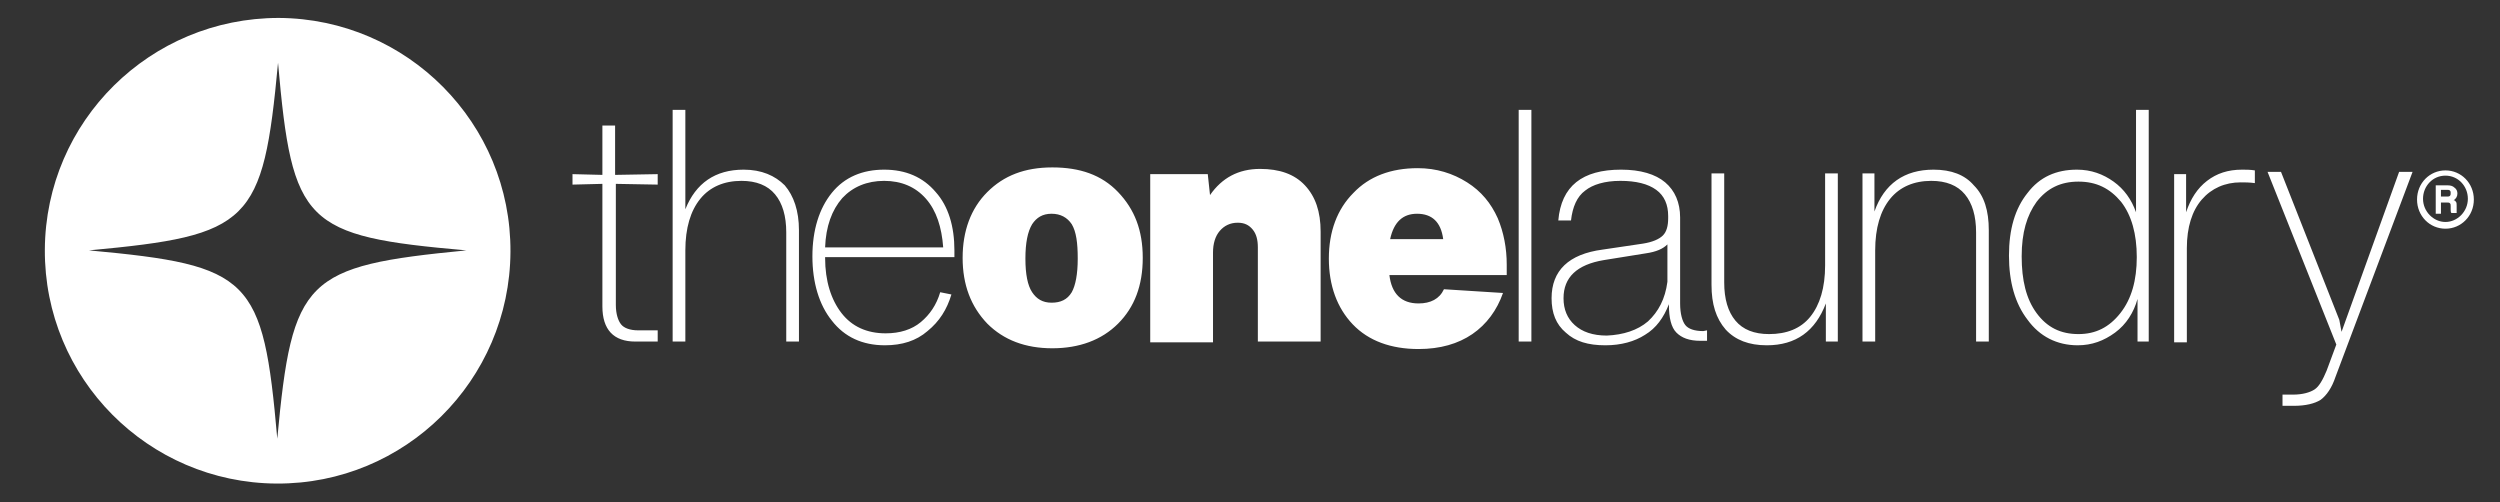
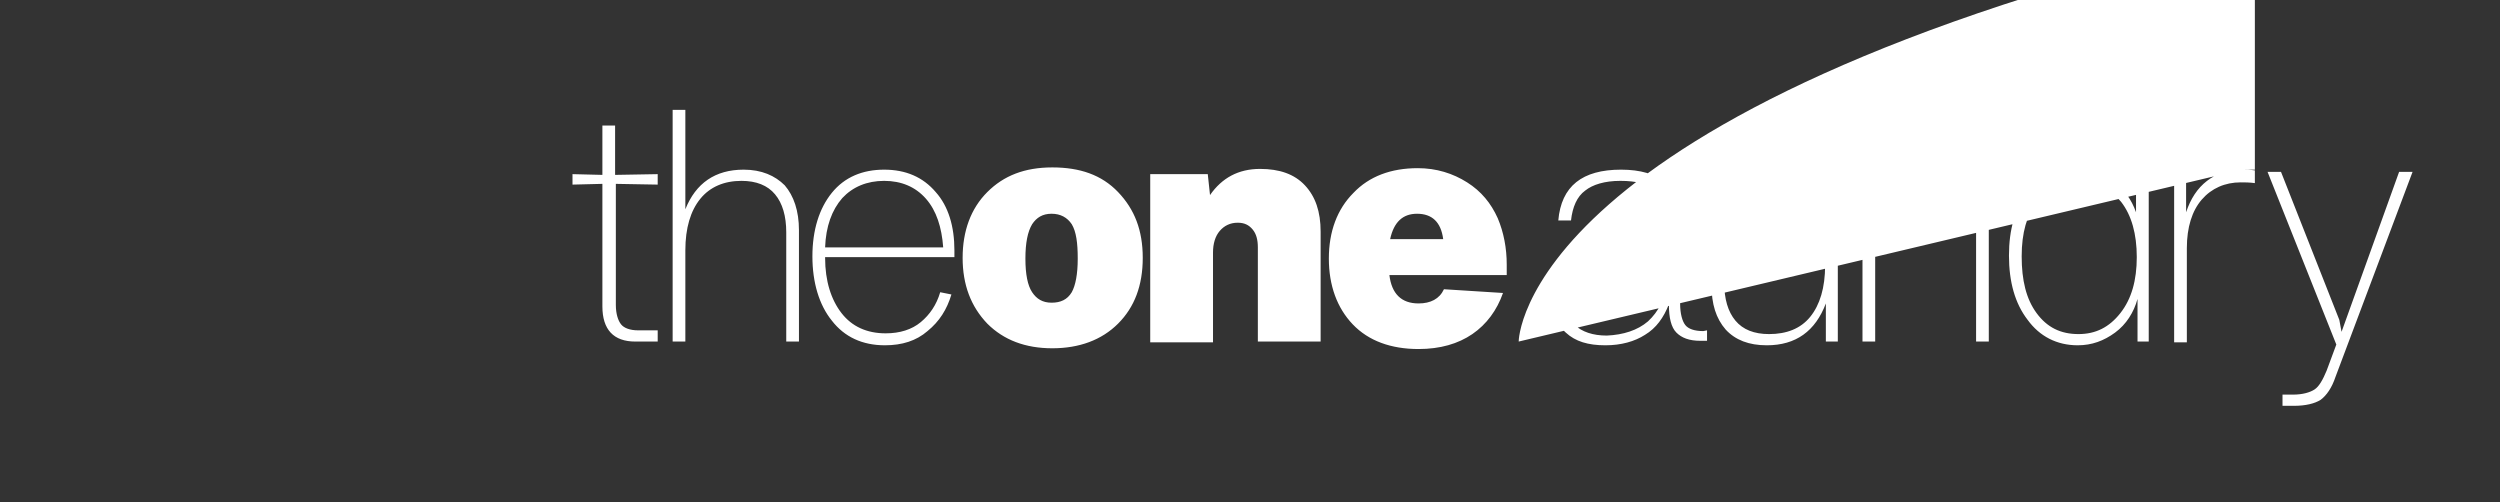
<svg xmlns="http://www.w3.org/2000/svg" version="1.1" id="Layer_1" x="0px" y="0px" viewBox="0 0 334.5 67.2" style="enable-background:new 0 0 334.5 67.2;" xml:space="preserve">
  <rect x="0" y="0" width="334.5" height="67.2" fill="#333333" stroke="none" />
  <style type="text/css">
	.st0{fill:#FFFFFF;}
	.st1{fill-rule:evenodd;clip-rule:evenodd;fill:#FFFFFF;}
</style>
-   <path class="st0" d="M37.3,2.4C20.1,2.4,6.1,16.2,6,33.4C5.9,50.6,19.8,64.6,37,64.7c17.2,0.1,31.2-13.8,31.3-31  C68.4,16.5,54.5,2.5,37.3,2.4z M37.1,58.7L37.1,58.7c-1.9-21.6-3.5-23.2-25.2-25.2c21.6-2,23.3-3.6,25.3-25.1  c1.9,21.6,3.5,23.2,25.2,25.1C40.8,35.6,39.1,37.2,37.1,58.7z" />
-   <path class="st0" d="M189.6,28.6c2,0,3.2,1.1,3.5,3.4H186C186.5,29.7,187.7,28.6,189.6,28.6z M118.3,24.2c2.3,0,4.2,0.8,5.6,2.4  c1.4,1.6,2.1,3.8,2.3,6.5h-15.8c0.1-2.8,0.9-5,2.3-6.6C114.1,25,116,24.2,118.3,24.2L118.3,24.2z M138.1,39.1  c-0.6-0.9-0.9-2.4-0.9-4.5s0.3-3.6,0.9-4.6c0.6-0.9,1.4-1.4,2.6-1.4s2.1,0.5,2.7,1.4c0.6,1,0.8,2.5,0.8,4.6s-0.3,3.6-0.8,4.5  c-0.6,1-1.5,1.4-2.7,1.4S138.7,40,138.1,39.1z M278.1,44.7c-2.4,0-4.2-0.9-5.6-2.8s-2-4.4-2-7.6s0.7-5.5,2-7.3  c1.4-1.8,3.2-2.7,5.6-2.7s4.2,0.9,5.7,2.7c1.4,1.8,2.1,4.3,2.1,7.4s-0.7,5.6-2.2,7.5C282.2,43.8,280.4,44.7,278.1,44.7L278.1,44.7z   M215,44.9c-1.9,0-3.3-0.5-4.3-1.4c-1-0.9-1.5-2.1-1.5-3.6c0-2.8,1.8-4.5,5.4-5.1l5.6-0.9c1.4-0.2,2.3-0.6,2.9-1.2v5  c-0.3,2.3-1.2,4-2.6,5.3C219.1,44.2,217.2,44.8,215,44.9L215,44.9z M99.5,22.7c-3.8,0-6.4,1.8-7.8,5.3V14.7h-1.7v31h1.7V33.5  c0-3,0.7-5.3,2-6.9c1.3-1.6,3.2-2.4,5.5-2.4c2,0,3.5,0.6,4.5,1.8c1,1.2,1.5,2.9,1.5,5.1v14.6h1.7V30.8c0-2.6-0.7-4.6-1.9-6  C103.7,23.5,101.9,22.7,99.5,22.7L99.5,22.7z M258.7,22.7c-3.9,0-6.6,1.9-7.9,5.6v-5.1h-1.6v22.5h1.7V33.5c0-3,0.7-5.3,2-6.9  c1.3-1.6,3.2-2.4,5.5-2.4c2,0,3.5,0.6,4.5,1.8s1.5,2.9,1.5,5.1v14.6h1.7V30.8c0-2.6-0.6-4.6-2-6C262.9,23.4,261.1,22.7,258.7,22.7  L258.7,22.7z M168.6,22.6c-2.9,0-5.1,1.2-6.7,3.5l-0.3-2.8h-7.7v22.5h8.4V33.8c0-1.2,0.3-2.2,0.9-2.9c0.6-0.7,1.4-1.1,2.4-1.1  c0.9,0,1.5,0.3,2,0.9c0.5,0.6,0.7,1.4,0.7,2.4v12.6h8.4V31c0-2.7-0.7-4.7-2.1-6.2C173.2,23.3,171.2,22.6,168.6,22.6L168.6,22.6z   M300,22.7c-1.9,0-3.4,0.5-4.7,1.5s-2.2,2.4-2.8,4.2v-5.1h-1.6v22.5h1.7V33.2c0-2.8,0.7-5,2-6.5c1.3-1.5,3.1-2.3,5.2-2.3  c0.5,0,1.2,0,1.9,0.1v-1.7C301.1,22.7,300.5,22.7,300,22.7L300,22.7z M203.2,45.7h1.7v-31h-1.7C203.2,14.7,203.2,45.7,203.2,45.7z   M88,24.7v-1.4l-5.7,0.1v-6.6h-1.7v6.6l-4-0.1v1.4l4-0.1V41c0,3.1,1.5,4.7,4.4,4.7H88v-1.5h-2.6c-1.1,0-1.9-0.3-2.3-0.8  s-0.7-1.4-0.7-2.6V24.6C82.3,24.6,88,24.7,88,24.7z M127.7,33.5c0-3.2-0.8-5.9-2.5-7.8c-1.7-2-4-3-6.9-3s-5.3,1-7,3.1  c-1.7,2.1-2.6,5-2.6,8.5s0.9,6.5,2.6,8.6c1.7,2.2,4.1,3.3,7.1,3.3c2.3,0,4.2-0.6,5.7-1.9c1.6-1.3,2.6-2.9,3.2-4.9l-1.5-0.3  c-0.5,1.7-1.4,3-2.6,4c-1.2,1-2.8,1.5-4.7,1.5c-2.5,0-4.5-0.9-5.9-2.7c-1.4-1.8-2.2-4.3-2.2-7.4v-0.1h17.3L127.7,33.5L127.7,33.5z   M244.2,35.5c0,3-0.7,5.3-2,6.9s-3.2,2.3-5.5,2.3c-2,0-3.5-0.6-4.5-1.8c-1-1.2-1.5-2.9-1.5-5.1V23.2H229v14.9c0,2.6,0.6,4.5,1.9,6  c1.3,1.4,3.1,2.1,5.5,2.1c3.9,0,6.5-1.9,7.9-5.6v5.1h1.6V23.2h-1.7L244.2,35.5L244.2,35.5z M285.8,28.4c-0.6-1.7-1.6-3.1-3-4.1  s-3-1.6-4.9-1.6c-2.8,0-5,1-6.6,3.1c-1.7,2.1-2.5,4.9-2.5,8.4s0.8,6.4,2.5,8.6c1.6,2.2,3.9,3.4,6.7,3.4c1.9,0,3.5-0.6,5-1.7  s2.5-2.7,3-4.5v5.7h1.5v-31h-1.7L285.8,28.4L285.8,28.4z M227.9,44.3c-1.2,0-2-0.3-2.4-0.8s-0.7-1.5-0.7-2.9V29.1c0-2-0.7-3.6-2-4.7  s-3.3-1.7-5.9-1.7c-5.2,0-8,2.2-8.4,6.8h1.7c0.2-1.8,0.8-3.2,1.9-4c1-0.8,2.6-1.3,4.7-1.3s3.7,0.4,4.8,1.2s1.6,2,1.6,3.5v0.3  c0,1-0.2,1.8-0.7,2.3c-0.5,0.5-1.4,0.9-2.7,1.1l-5.4,0.8c-4.5,0.6-6.8,2.8-6.8,6.5c0,2,0.6,3.5,1.9,4.6c1.3,1.2,3,1.7,5.3,1.7  c2.1,0,3.9-0.5,5.3-1.4c1.5-0.9,2.5-2.3,3.2-4.1l0,0.1c0,1.7,0.3,3,1,3.7s1.7,1.1,3.2,1.1h0.9v-1.4L227.9,44.3L227.9,44.3z   M201.6,35.4c0-2.2-0.4-4.3-1.2-6.2c-0.9-2-2.2-3.6-4.1-4.8c-1.9-1.2-4.1-1.9-6.6-1.9c-3.6,0-6.5,1.1-8.6,3.3  c-2.2,2.2-3.3,5.2-3.3,8.8s1.1,6.6,3.2,8.8c2.1,2.2,5.1,3.3,8.8,3.3c2.9,0,5.3-0.7,7.2-2c1.9-1.3,3.3-3.2,4.1-5.5l-7.9-0.5  c-0.6,1.3-1.8,1.9-3.4,1.9c-2.3,0-3.6-1.3-3.9-3.8h15.7L201.6,35.4L201.6,35.4z M149.6,43.3c2.2-2.2,3.3-5.1,3.3-8.8  s-1.1-6.5-3.3-8.8s-5.1-3.3-8.8-3.3s-6.5,1.1-8.7,3.3c-2.2,2.2-3.3,5.2-3.3,8.8s1.1,6.5,3.3,8.8c2.2,2.2,5.1,3.3,8.7,3.3  S147.4,45.5,149.6,43.3z M313.3,44.4l-0.3-1.6L305.2,23h-1.8l9.2,23.1l-1.3,3.5c-0.5,1.2-1,2.1-1.6,2.5s-1.6,0.7-2.9,0.7h-1.4v1.5  h1.5c1.6,0,2.8-0.3,3.6-0.8c0.8-0.6,1.5-1.6,2-3.1L322.8,23h-1.8L313.3,44.4L313.3,44.4z" />
-   <path class="st1" d="M327.8,26.2c-0.1,0.1-0.2,0.1-0.4,0.1h-0.8v-0.9h0.8c0.2,0,0.3,0,0.4,0.1c0.1,0.1,0.1,0.2,0.1,0.3  C327.9,26,327.9,26.1,327.8,26.2L327.8,26.2z M328.7,28l0-0.5c0-0.2,0-0.4-0.1-0.5c-0.1-0.1-0.1-0.2-0.3-0.2  c0.3-0.2,0.5-0.5,0.5-0.9c0-0.3-0.1-0.6-0.4-0.8c-0.2-0.2-0.5-0.3-0.9-0.3h-1.6c0,0,0,0,0,0.1v3.6c0,0,0,0.1,0,0.1h0.7  c0,0,0,0,0-0.1v-1.4h0.8c0.2,0,0.3,0,0.4,0.1c0.1,0.1,0.1,0.2,0.1,0.4V28c0,0.2,0,0.4,0.1,0.5c0,0,0,0,0,0h0.7c0,0,0,0,0,0  c0,0,0,0,0-0.1C328.7,28.3,328.7,28.2,328.7,28L328.7,28z M327.2,29.7c-1.6,0-3-1.4-3-3.1s1.3-3.1,3-3.1s3,1.4,3,3.1  S328.8,29.7,327.2,29.7z M327.2,22.8c-2.1,0-3.8,1.7-3.8,3.9s1.7,3.9,3.8,3.9s3.8-1.7,3.8-3.9S329.3,22.8,327.2,22.8z" />
+   <path class="st0" d="M189.6,28.6c2,0,3.2,1.1,3.5,3.4H186C186.5,29.7,187.7,28.6,189.6,28.6z M118.3,24.2c2.3,0,4.2,0.8,5.6,2.4  c1.4,1.6,2.1,3.8,2.3,6.5h-15.8c0.1-2.8,0.9-5,2.3-6.6C114.1,25,116,24.2,118.3,24.2L118.3,24.2z M138.1,39.1  c-0.6-0.9-0.9-2.4-0.9-4.5s0.3-3.6,0.9-4.6c0.6-0.9,1.4-1.4,2.6-1.4s2.1,0.5,2.7,1.4c0.6,1,0.8,2.5,0.8,4.6s-0.3,3.6-0.8,4.5  c-0.6,1-1.5,1.4-2.7,1.4S138.7,40,138.1,39.1z M278.1,44.7c-2.4,0-4.2-0.9-5.6-2.8s-2-4.4-2-7.6s0.7-5.5,2-7.3  c1.4-1.8,3.2-2.7,5.6-2.7s4.2,0.9,5.7,2.7c1.4,1.8,2.1,4.3,2.1,7.4s-0.7,5.6-2.2,7.5C282.2,43.8,280.4,44.7,278.1,44.7L278.1,44.7z   M215,44.9c-1.9,0-3.3-0.5-4.3-1.4c-1-0.9-1.5-2.1-1.5-3.6c0-2.8,1.8-4.5,5.4-5.1l5.6-0.9c1.4-0.2,2.3-0.6,2.9-1.2v5  c-0.3,2.3-1.2,4-2.6,5.3C219.1,44.2,217.2,44.8,215,44.9L215,44.9z M99.5,22.7c-3.8,0-6.4,1.8-7.8,5.3V14.7h-1.7v31h1.7V33.5  c0-3,0.7-5.3,2-6.9c1.3-1.6,3.2-2.4,5.5-2.4c2,0,3.5,0.6,4.5,1.8c1,1.2,1.5,2.9,1.5,5.1v14.6h1.7V30.8c0-2.6-0.7-4.6-1.9-6  C103.7,23.5,101.9,22.7,99.5,22.7L99.5,22.7z M258.7,22.7c-3.9,0-6.6,1.9-7.9,5.6v-5.1h-1.6v22.5h1.7V33.5c0-3,0.7-5.3,2-6.9  c1.3-1.6,3.2-2.4,5.5-2.4c2,0,3.5,0.6,4.5,1.8s1.5,2.9,1.5,5.1v14.6h1.7V30.8c0-2.6-0.6-4.6-2-6C262.9,23.4,261.1,22.7,258.7,22.7  L258.7,22.7z M168.6,22.6c-2.9,0-5.1,1.2-6.7,3.5l-0.3-2.8h-7.7v22.5h8.4V33.8c0-1.2,0.3-2.2,0.9-2.9c0.6-0.7,1.4-1.1,2.4-1.1  c0.9,0,1.5,0.3,2,0.9c0.5,0.6,0.7,1.4,0.7,2.4v12.6h8.4V31c0-2.7-0.7-4.7-2.1-6.2C173.2,23.3,171.2,22.6,168.6,22.6L168.6,22.6z   M300,22.7c-1.9,0-3.4,0.5-4.7,1.5s-2.2,2.4-2.8,4.2v-5.1h-1.6v22.5h1.7V33.2c0-2.8,0.7-5,2-6.5c1.3-1.5,3.1-2.3,5.2-2.3  c0.5,0,1.2,0,1.9,0.1v-1.7C301.1,22.7,300.5,22.7,300,22.7L300,22.7z h1.7v-31h-1.7C203.2,14.7,203.2,45.7,203.2,45.7z   M88,24.7v-1.4l-5.7,0.1v-6.6h-1.7v6.6l-4-0.1v1.4l4-0.1V41c0,3.1,1.5,4.7,4.4,4.7H88v-1.5h-2.6c-1.1,0-1.9-0.3-2.3-0.8  s-0.7-1.4-0.7-2.6V24.6C82.3,24.6,88,24.7,88,24.7z M127.7,33.5c0-3.2-0.8-5.9-2.5-7.8c-1.7-2-4-3-6.9-3s-5.3,1-7,3.1  c-1.7,2.1-2.6,5-2.6,8.5s0.9,6.5,2.6,8.6c1.7,2.2,4.1,3.3,7.1,3.3c2.3,0,4.2-0.6,5.7-1.9c1.6-1.3,2.6-2.9,3.2-4.9l-1.5-0.3  c-0.5,1.7-1.4,3-2.6,4c-1.2,1-2.8,1.5-4.7,1.5c-2.5,0-4.5-0.9-5.9-2.7c-1.4-1.8-2.2-4.3-2.2-7.4v-0.1h17.3L127.7,33.5L127.7,33.5z   M244.2,35.5c0,3-0.7,5.3-2,6.9s-3.2,2.3-5.5,2.3c-2,0-3.5-0.6-4.5-1.8c-1-1.2-1.5-2.9-1.5-5.1V23.2H229v14.9c0,2.6,0.6,4.5,1.9,6  c1.3,1.4,3.1,2.1,5.5,2.1c3.9,0,6.5-1.9,7.9-5.6v5.1h1.6V23.2h-1.7L244.2,35.5L244.2,35.5z M285.8,28.4c-0.6-1.7-1.6-3.1-3-4.1  s-3-1.6-4.9-1.6c-2.8,0-5,1-6.6,3.1c-1.7,2.1-2.5,4.9-2.5,8.4s0.8,6.4,2.5,8.6c1.6,2.2,3.9,3.4,6.7,3.4c1.9,0,3.5-0.6,5-1.7  s2.5-2.7,3-4.5v5.7h1.5v-31h-1.7L285.8,28.4L285.8,28.4z M227.9,44.3c-1.2,0-2-0.3-2.4-0.8s-0.7-1.5-0.7-2.9V29.1c0-2-0.7-3.6-2-4.7  s-3.3-1.7-5.9-1.7c-5.2,0-8,2.2-8.4,6.8h1.7c0.2-1.8,0.8-3.2,1.9-4c1-0.8,2.6-1.3,4.7-1.3s3.7,0.4,4.8,1.2s1.6,2,1.6,3.5v0.3  c0,1-0.2,1.8-0.7,2.3c-0.5,0.5-1.4,0.9-2.7,1.1l-5.4,0.8c-4.5,0.6-6.8,2.8-6.8,6.5c0,2,0.6,3.5,1.9,4.6c1.3,1.2,3,1.7,5.3,1.7  c2.1,0,3.9-0.5,5.3-1.4c1.5-0.9,2.5-2.3,3.2-4.1l0,0.1c0,1.7,0.3,3,1,3.7s1.7,1.1,3.2,1.1h0.9v-1.4L227.9,44.3L227.9,44.3z   M201.6,35.4c0-2.2-0.4-4.3-1.2-6.2c-0.9-2-2.2-3.6-4.1-4.8c-1.9-1.2-4.1-1.9-6.6-1.9c-3.6,0-6.5,1.1-8.6,3.3  c-2.2,2.2-3.3,5.2-3.3,8.8s1.1,6.6,3.2,8.8c2.1,2.2,5.1,3.3,8.8,3.3c2.9,0,5.3-0.7,7.2-2c1.9-1.3,3.3-3.2,4.1-5.5l-7.9-0.5  c-0.6,1.3-1.8,1.9-3.4,1.9c-2.3,0-3.6-1.3-3.9-3.8h15.7L201.6,35.4L201.6,35.4z M149.6,43.3c2.2-2.2,3.3-5.1,3.3-8.8  s-1.1-6.5-3.3-8.8s-5.1-3.3-8.8-3.3s-6.5,1.1-8.7,3.3c-2.2,2.2-3.3,5.2-3.3,8.8s1.1,6.5,3.3,8.8c2.2,2.2,5.1,3.3,8.7,3.3  S147.4,45.5,149.6,43.3z M313.3,44.4l-0.3-1.6L305.2,23h-1.8l9.2,23.1l-1.3,3.5c-0.5,1.2-1,2.1-1.6,2.5s-1.6,0.7-2.9,0.7h-1.4v1.5  h1.5c1.6,0,2.8-0.3,3.6-0.8c0.8-0.6,1.5-1.6,2-3.1L322.8,23h-1.8L313.3,44.4L313.3,44.4z" />
</svg>